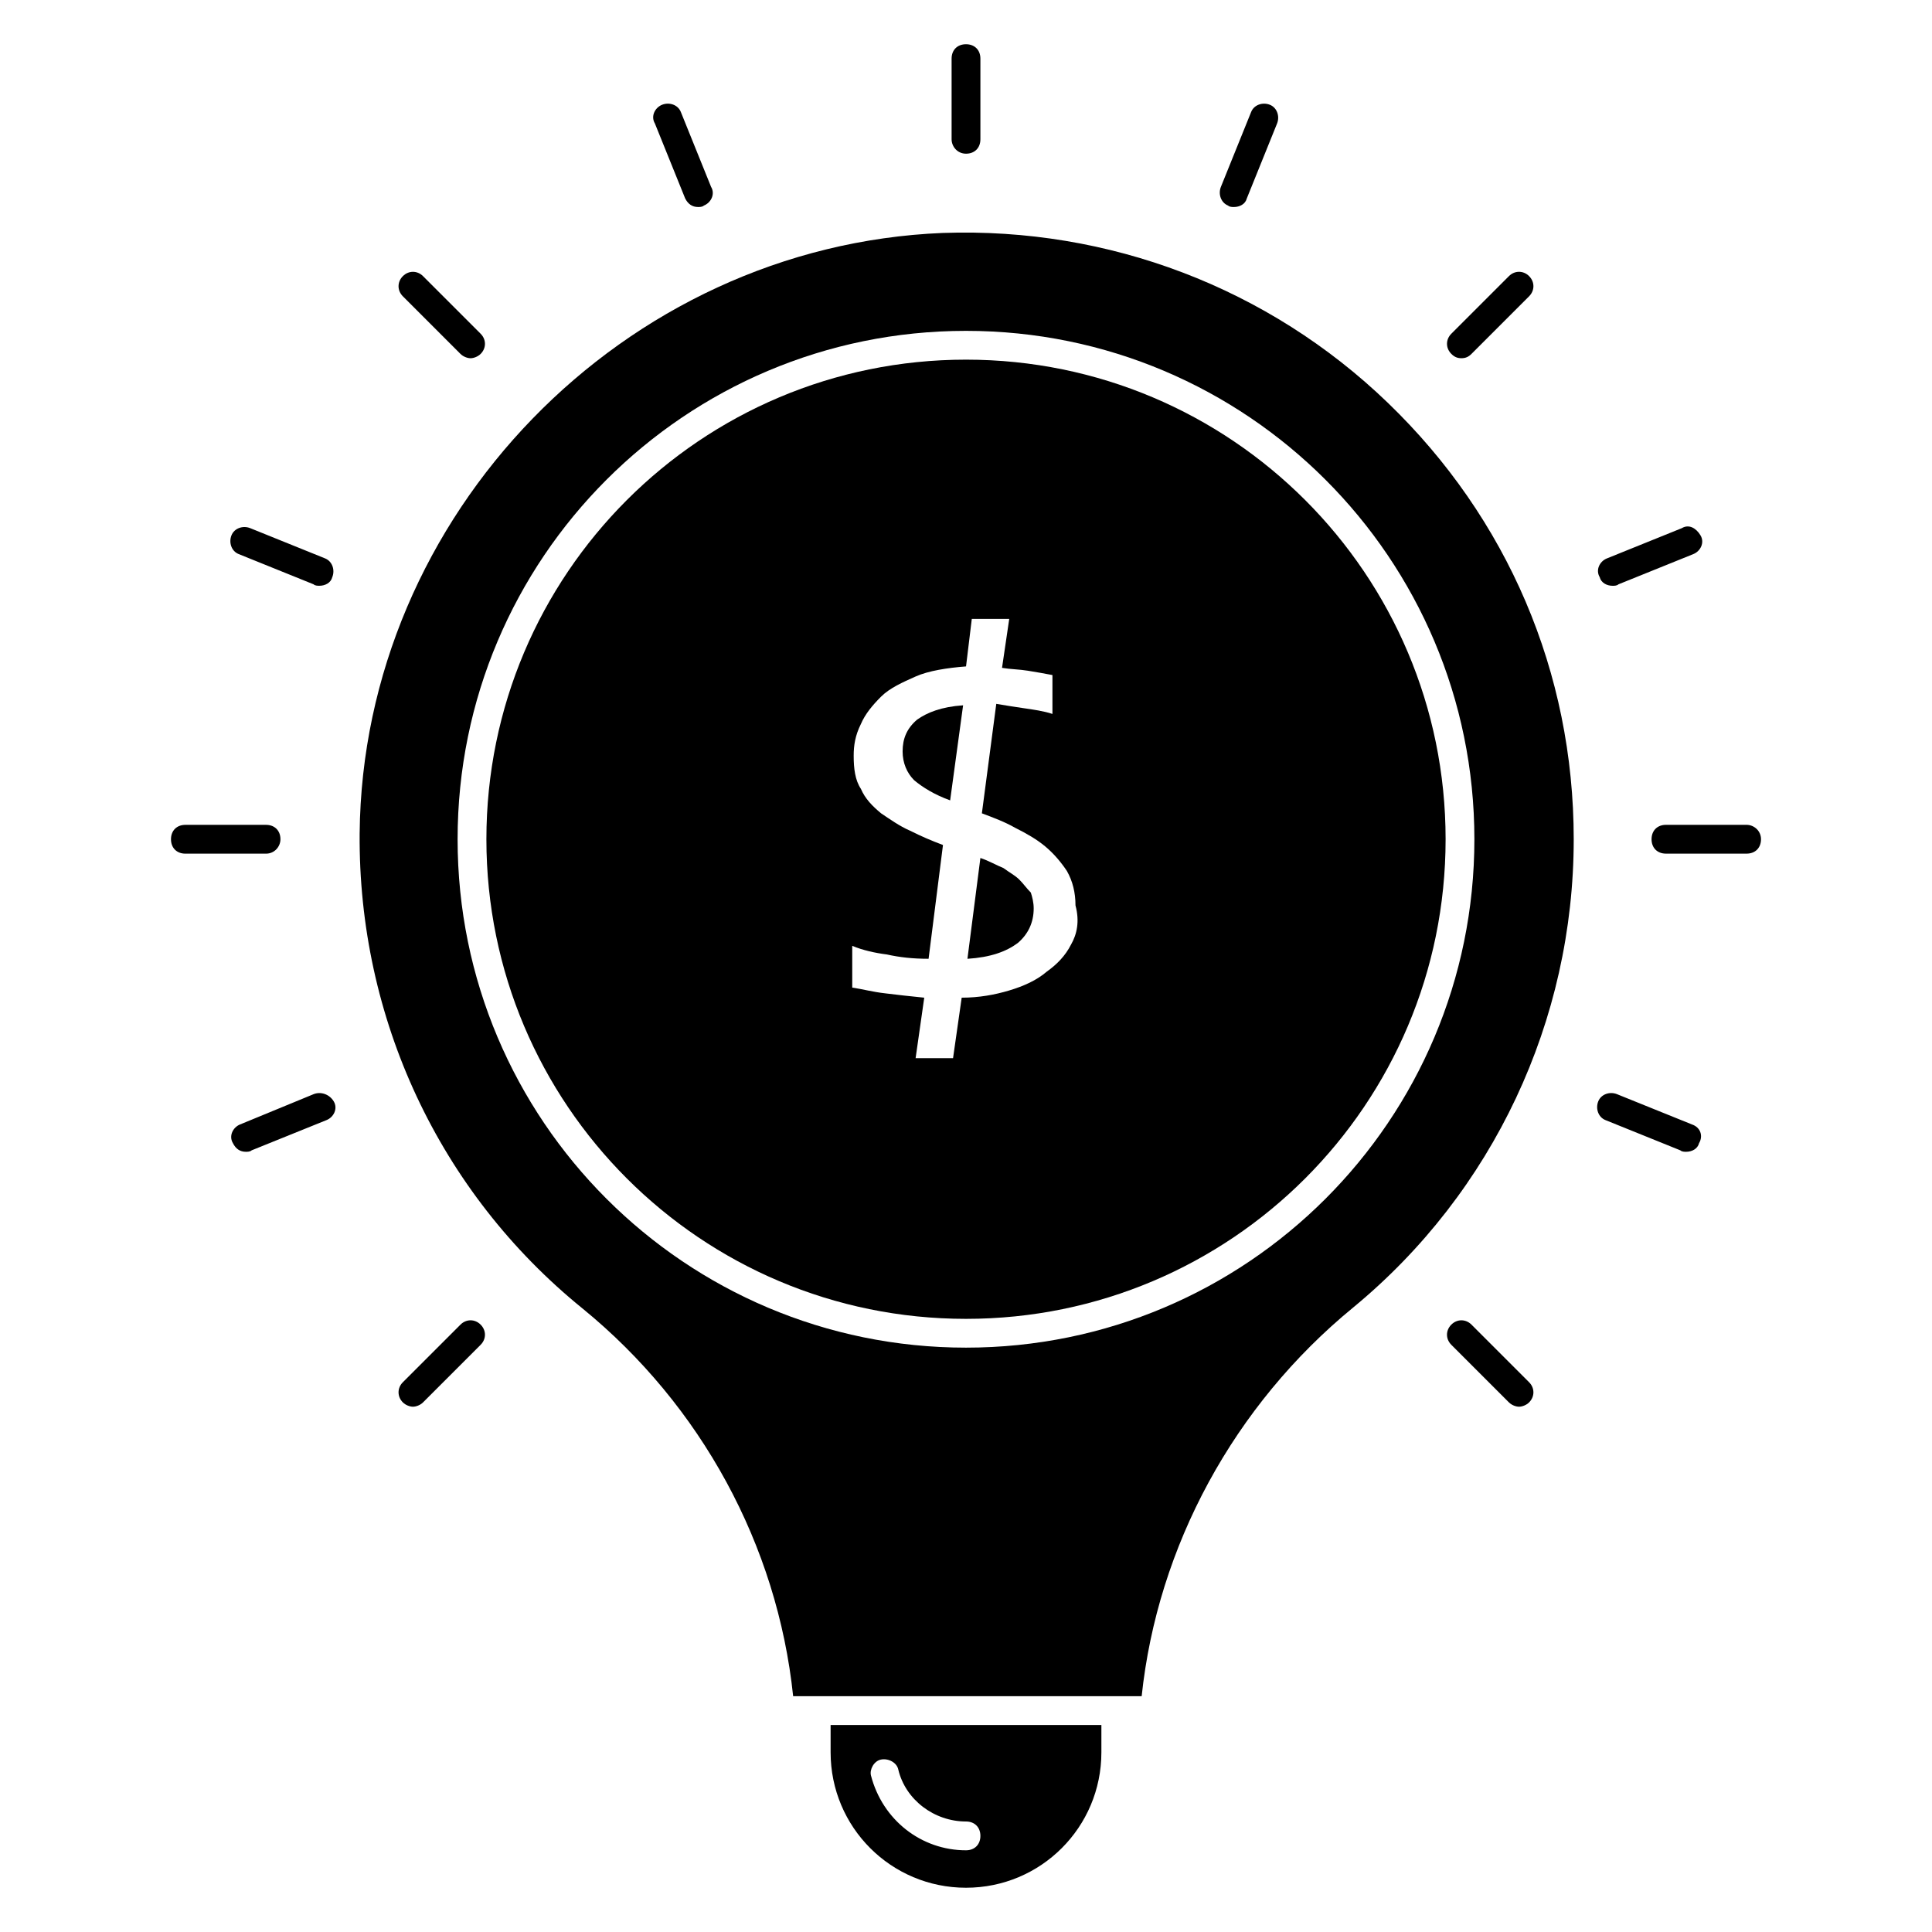
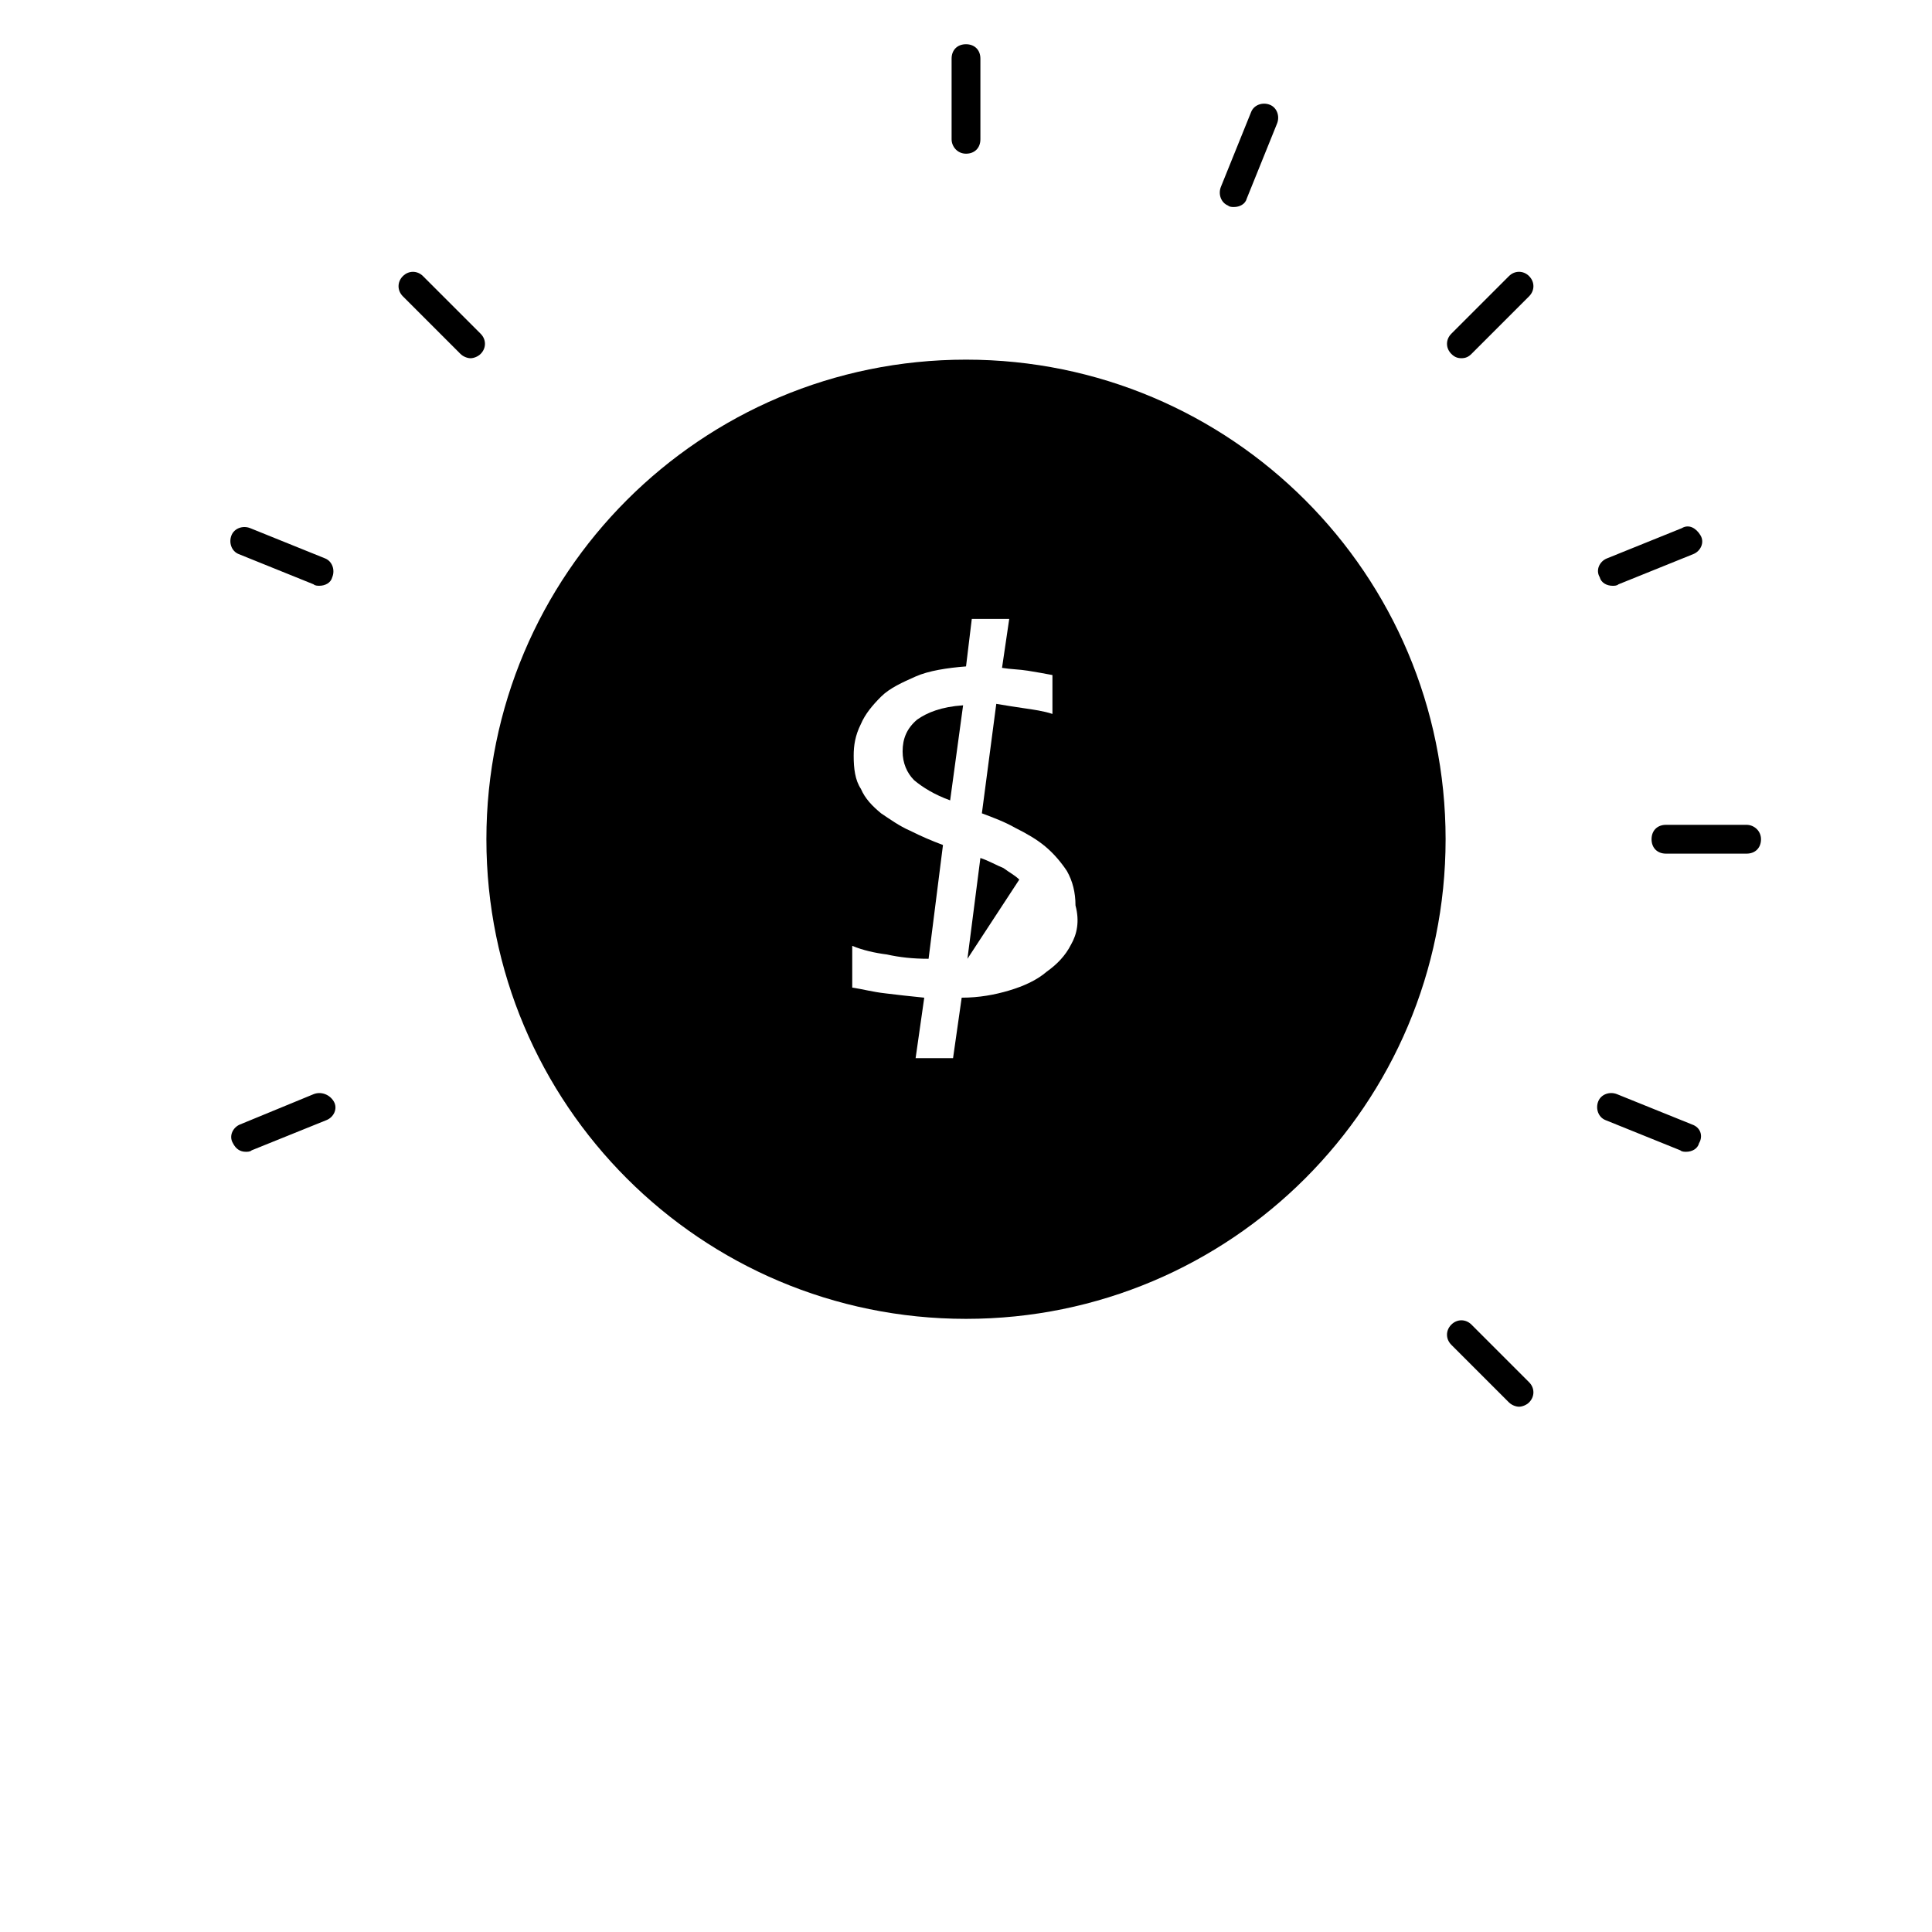
<svg xmlns="http://www.w3.org/2000/svg" fill="#000000" width="800px" height="800px" version="1.1" viewBox="144 144 512 512">
  <g>
-     <path d="m393.89 205.73c-84.73 3.434-153.81 74.809-154.58 159.16-0.383 48.855 20.992 95.035 59.16 125.95 31.297 25.57 51.527 62.594 55.723 102.67h92.359c4.199-39.695 24.426-77.098 56.105-103.05 37.023-30.535 58.395-75.953 58.395-124.04 0-44.273-17.559-85.113-49.234-115.65-31.672-30.535-74.035-46.566-117.93-45.039zm6.109 295.41c-74.426 0-134.73-60.305-134.73-134.73 0-74.426 60.301-134.73 134.73-134.73 74.426 0 134.73 60.305 134.73 134.73 0 74.426-60.305 134.73-134.73 134.73z" />
    <path d="m400 239.31c-70.227 0-127.1 56.871-127.1 127.1 0 70.227 56.871 127.1 127.1 127.1s127.1-56.871 127.1-127.1c0-70.227-56.871-127.1-127.1-127.1zm27.859 154.96c-1.527 3.055-3.816 5.344-6.488 7.25-2.672 2.293-6.106 3.82-9.922 4.965-3.816 1.145-8.016 1.91-12.594 1.91l-2.289 16.031h-9.922l2.289-16.031c-3.816-0.383-7.25-0.762-10.305-1.145-3.434-0.383-6.106-1.145-8.777-1.527v-11.07c2.672 1.145 6.106 1.91 9.16 2.289 3.434 0.762 6.871 1.145 11.07 1.145l3.816-30.152c-3.055-1.145-5.727-2.289-8.777-3.816-2.672-1.145-5.344-3.055-7.633-4.582-2.289-1.91-4.199-3.816-5.344-6.488-1.527-2.289-1.91-5.344-1.91-8.777 0-2.672 0.383-5.344 1.91-8.398 1.145-2.672 3.055-4.961 5.344-7.25 2.289-2.289 5.727-3.816 9.16-5.344 3.434-1.527 8.398-2.289 13.359-2.672l1.527-12.594h9.922l-1.91 12.977c2.289 0.383 4.582 0.383 6.871 0.762 2.289 0.383 4.582 0.762 6.488 1.145v10.305c-2.289-0.762-4.961-1.145-7.633-1.527-2.672-0.383-4.961-0.762-7.25-1.145l-3.816 29.008c3.055 1.145 6.106 2.289 8.777 3.816 3.055 1.527 5.727 3.055 8.016 4.961 2.289 1.91 4.199 4.199 5.727 6.488 1.527 2.672 2.289 5.727 2.289 9.16 1.137 4.203 0.371 7.637-1.156 10.309z" />
-     <path d="m364.12 608.39c0 19.848 16.031 35.879 35.879 35.879s35.879-16.031 35.879-35.879v-7.25h-71.758zm13.359 1.91c1.91-0.383 4.199 0.762 4.582 2.672 1.91 8.016 9.543 13.742 17.938 13.742 2.289 0 3.816 1.527 3.816 3.816s-1.527 3.816-3.816 3.816c-11.832 0-22.137-8.016-25.191-19.848-0.383-1.527 0.762-3.816 2.672-4.199z" />
    <path d="m400 184.73c2.289 0 3.816-1.527 3.816-3.816v-21.375c0-2.289-1.527-3.816-3.816-3.816s-3.816 1.527-3.816 3.816v21.375c0 1.906 1.523 3.816 3.816 3.816z" />
-     <path d="m325.57 196.57c0.762 1.527 1.91 2.289 3.434 2.289 0.383 0 1.145 0 1.527-0.383 1.91-0.762 3.055-3.055 1.91-4.961l-8.016-19.848c-0.762-1.906-3.051-2.668-4.961-1.906-1.91 0.762-3.055 3.055-1.91 4.961z" />
    <path d="m266.03 237.79c0.762 0.762 1.91 1.145 2.672 1.145s1.91-0.383 2.672-1.145c1.527-1.527 1.527-3.816 0-5.344l-15.266-15.266c-1.527-1.527-3.816-1.527-5.344 0-1.527 1.527-1.527 3.816 0 5.344z" />
    <path d="m230.15 291.98-19.848-8.016c-1.91-0.762-4.199 0-4.961 1.91s0 4.199 1.91 4.961l19.848 8.016c0.383 0.383 1.145 0.383 1.527 0.383 1.527 0 3.055-0.762 3.434-2.289 0.762-1.91 0-4.199-1.91-4.965z" />
-     <path d="m218.32 366.41c0-2.289-1.527-3.816-3.816-3.816h-21.375c-2.289 0-3.816 1.527-3.816 3.816 0 2.289 1.527 3.816 3.816 3.816h21.375c2.293 0 3.816-1.906 3.816-3.816z" />
    <path d="m227.1 433.97-19.465 8.016c-1.91 0.762-3.055 3.055-1.91 4.961 0.762 1.527 1.91 2.289 3.434 2.289 0.383 0 1.145 0 1.527-0.383l19.848-8.016c1.91-0.762 3.055-3.055 1.91-4.961-1.148-1.906-3.438-2.672-5.344-1.906z" />
-     <path d="m266.03 495.04-15.266 15.266c-1.527 1.527-1.527 3.816 0 5.344 0.762 0.762 1.91 1.145 2.672 1.145s1.91-0.383 2.672-1.145l15.266-15.266c1.527-1.527 1.527-3.816 0-5.344s-3.816-1.527-5.344 0z" />
    <path d="m533.96 495.04c-1.527-1.527-3.816-1.527-5.344 0s-1.527 3.816 0 5.344l15.266 15.266c0.762 0.762 1.91 1.145 2.672 1.145 0.762 0 1.91-0.383 2.672-1.145 1.527-1.527 1.527-3.816 0-5.344z" />
    <path d="m592.36 441.98-19.848-8.016c-1.91-0.762-4.199 0-4.961 1.91-0.762 1.91 0 4.199 1.91 4.961l19.848 8.016c0.383 0.383 1.145 0.383 1.527 0.383 1.527 0 3.055-0.762 3.434-2.289 1.141-1.914 0.379-4.203-1.91-4.965z" />
    <path d="m606.87 362.59h-21.375c-2.289 0-3.816 1.527-3.816 3.816 0 2.289 1.527 3.816 3.816 3.816h21.375c2.289 0 3.816-1.527 3.816-3.816 0-2.289-1.91-3.816-3.816-3.816z" />
    <path d="m571.37 299.24c0.383 0 1.145 0 1.527-0.383l19.848-8.016c1.91-0.762 3.055-3.055 1.91-4.961-1.145-1.91-3.055-3.055-4.961-1.91l-19.848 8.016c-1.91 0.762-3.055 3.055-1.91 4.961 0.379 1.527 1.906 2.293 3.434 2.293z" />
    <path d="m531.29 238.93c1.145 0 1.91-0.383 2.672-1.145l15.266-15.266c1.527-1.527 1.527-3.816 0-5.344-1.527-1.527-3.816-1.527-5.344 0l-15.266 15.266c-1.527 1.527-1.527 3.816 0 5.344 0.766 0.762 1.527 1.145 2.672 1.145z" />
    <path d="m469.46 198.48c0.383 0.383 1.145 0.383 1.527 0.383 1.527 0 3.055-0.762 3.434-2.289l8.016-19.848c0.762-1.91 0-4.199-1.91-4.961s-4.199 0-4.961 1.91l-8.016 19.848c-0.762 1.902 0 4.191 1.91 4.957z" />
    <path d="m383.2 343.13c0 3.055 1.145 5.727 3.055 7.633 2.289 1.91 5.344 3.816 9.543 5.344l3.434-25.191c-5.727 0.383-9.543 1.91-12.215 3.816-2.668 2.293-3.816 4.965-3.816 8.398z" />
-     <path d="m414.12 377.1c-1.145-1.145-2.672-1.91-4.199-3.055-1.91-0.762-3.816-1.91-6.106-2.672l-3.434 26.719c6.106-0.383 10.305-1.91 13.359-4.199 2.672-2.289 4.199-5.344 4.199-9.16 0-1.527-0.383-3.055-0.762-4.199-1.152-1.145-1.914-2.289-3.059-3.434z" />
+     <path d="m414.12 377.1c-1.145-1.145-2.672-1.91-4.199-3.055-1.91-0.762-3.816-1.91-6.106-2.672l-3.434 26.719z" />
  </g>
</svg>